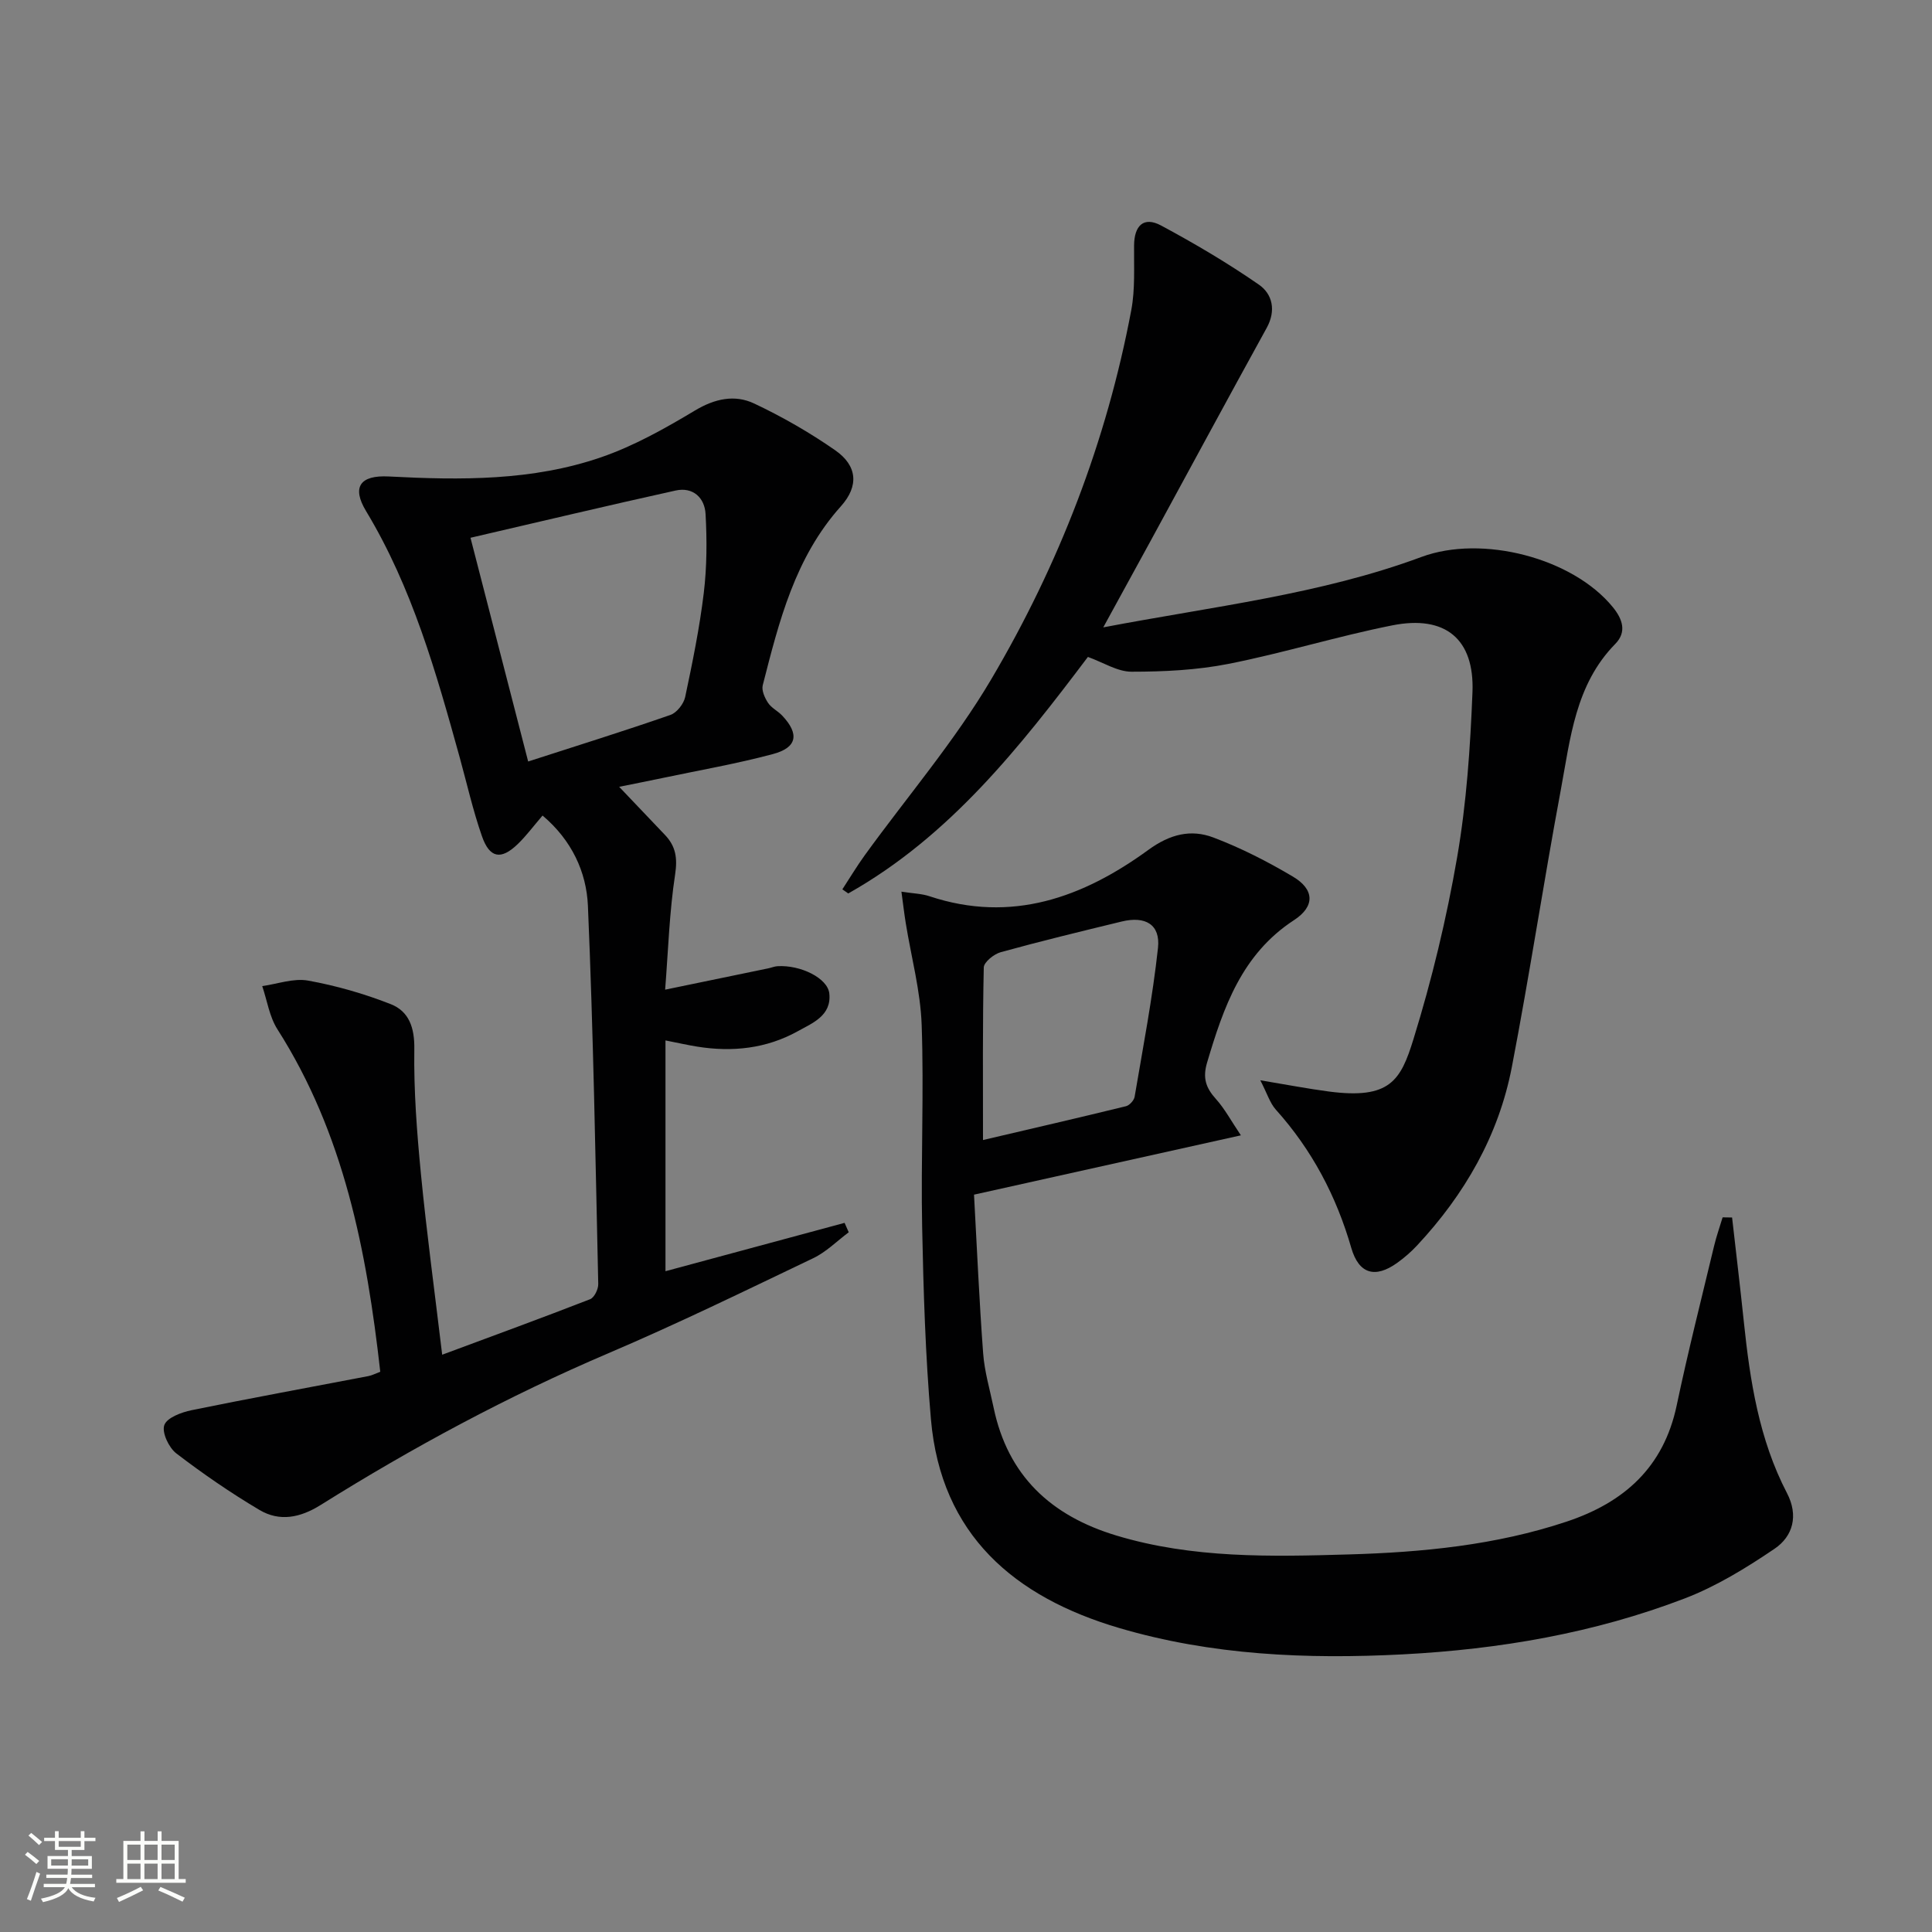
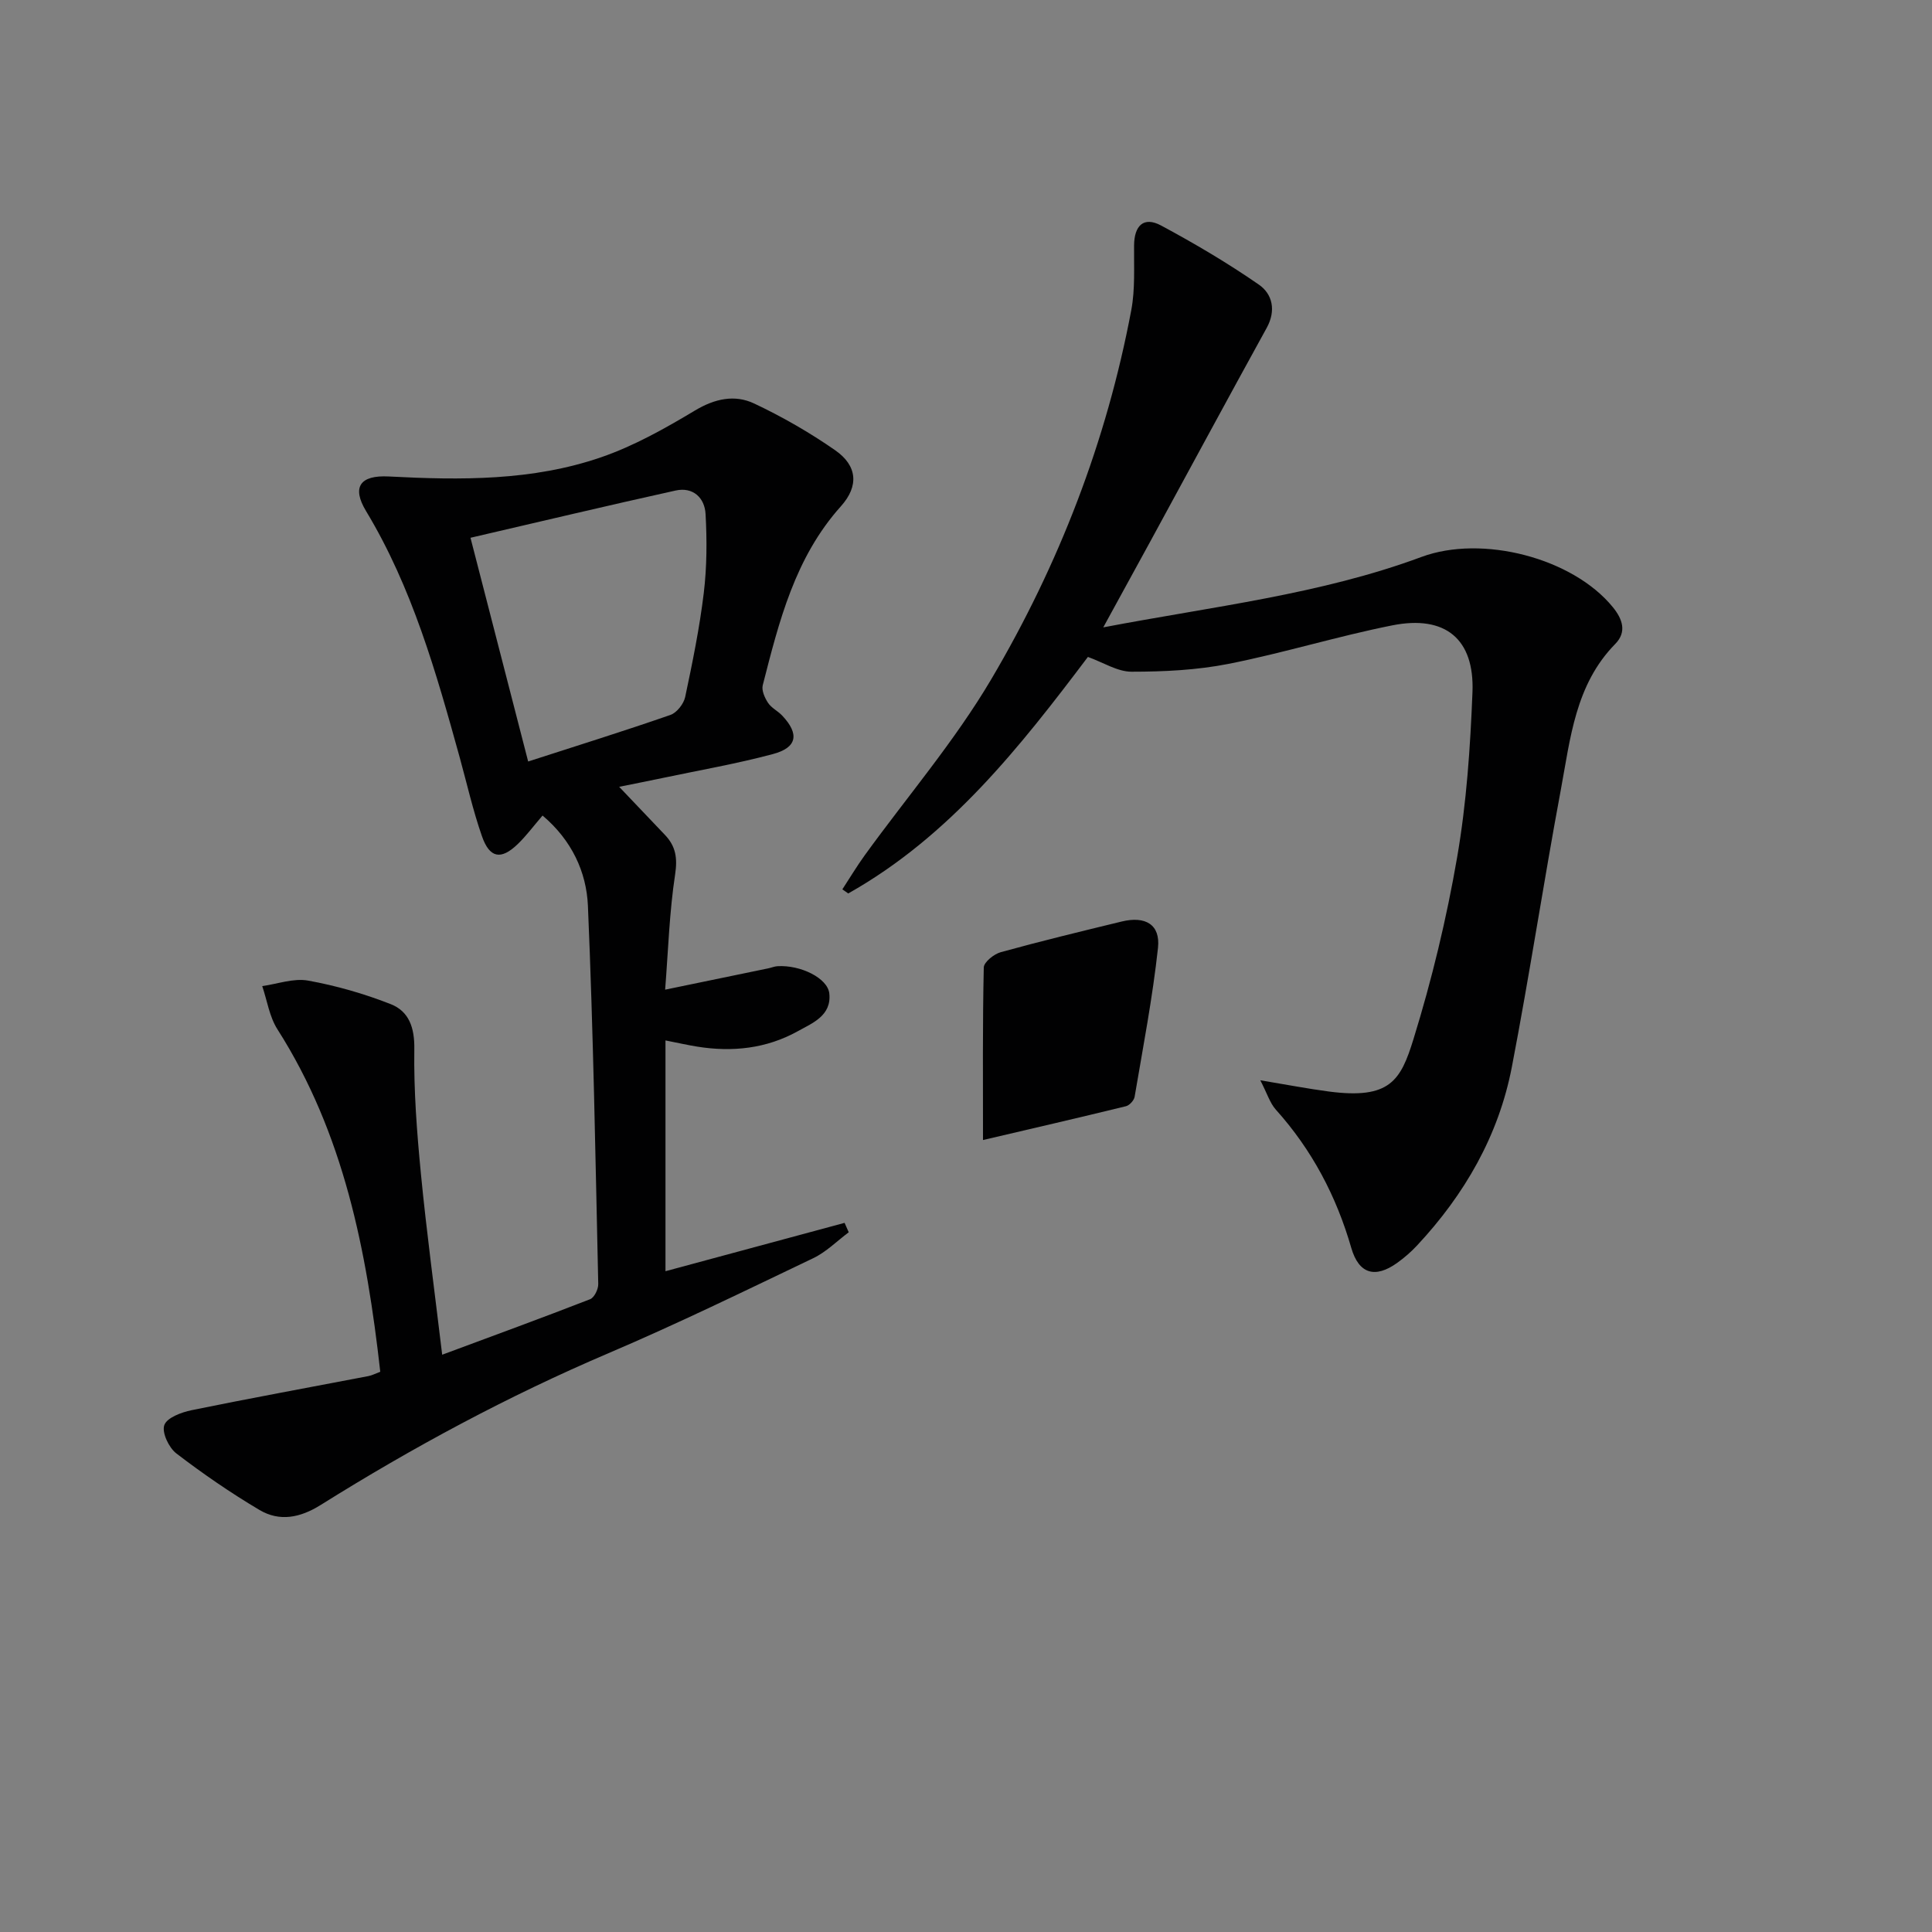
<svg xmlns="http://www.w3.org/2000/svg" enable-background="new 0 0 400 400" viewBox="0 0 400 400">
  <rect x="0" y="0" width="400" height="400" fill="#808080" stroke="none" />
-   <path d="m5.17 384 .55-.58c.85.61 1.65 1.24 2.4 1.87l-.59.64c-.83-.73-1.62-1.38-2.36-1.93m1.22 9.53-.82-.34c.71-1.76 1.37-3.64 1.98-5.63.24.13.5.25.76.36-.6 1.67-1.24 3.54-1.92 5.61m-.5-13.5.57-.54c.56.44 1.31 1.06 2.26 1.87l-.64.64c-.68-.66-1.41-1.32-2.19-1.97m3.25.46h2.24v-1.36h.77v1.36h4.57v-1.36h.76v1.36h2.28v.69h-2.28v1.84h-2.64v1.26h4.18v2.64h-4.21c0 .45-.02.86-.05 1.21h4.32v.69h-4.38c-.04.34-.1.75-.19 1.22h5.15v.69h-4.82c.87 1.19 2.51 1.92 4.93 2.19-.17.31-.3.57-.37.76-2.77-.49-4.52-1.41-5.26-2.76-.56 1.26-2.3 2.23-5.24 2.9-.12-.24-.26-.48-.43-.72 2.73-.55 4.38-1.34 4.96-2.38h-4.38v-.69h4.65c.1-.38.17-.79.21-1.22h-4.32v-.69h4.4c.03-.34.05-.75.05-1.21h-4.2v-2.64h4.23v-1.26h-2.69v-1.84h-2.24zm1.46 4.46v1.29h3.45c.01-.4.02-.57.01-.53v-.32-.45h-3.46zm1.55-2.59h4.57v-1.19h-4.57zm6.11 2.59h-3.42v.77c-.01.19-.01.37-.02.53h3.44z" fill="#fbfcfa" />
-   <path d="m32.63 379.16h.82v1.98h3.54v7.89h1.46v.78h-14.37v-.78h1.46v-7.89h3.55v-1.98h.82v1.98h2.73v-1.98zm-3.49 11.48.5.73c-1.61.82-3.28 1.63-5 2.41-.13-.27-.28-.55-.44-.82 1.75-.72 3.4-1.49 4.94-2.32m-2.78-5.55h2.73v-3.18h-2.73zm0 3.95h2.73v-3.2h-2.73zm3.54-3.95h2.73v-3.18h-2.73zm0 3.95h2.73v-3.2h-2.73zm7.89 4.68c-1.84-.92-3.51-1.7-5.02-2.32l.45-.73c1.89.8 3.57 1.55 5.04 2.23zm-1.62-11.81h-2.73v3.18h2.73zm-2.73 7.13h2.73v-3.2h-2.73z" fill="#fbfcfa" />
  <g fill="#010102">
    <path d="m112.33 168.85c-1.91 2.22-3.39 4.23-5.16 5.93-3.44 3.31-5.8 2.91-7.39-1.66-1.86-5.32-3.1-10.85-4.6-16.29-4.88-17.61-9.83-35.17-19.4-51.03-2.97-4.93-1.28-7.47 4.73-7.15 14.87.78 29.73.92 43.95-3.98 6.79-2.34 13.22-5.96 19.41-9.67 4.12-2.47 8.24-3.36 12.27-1.46 5.83 2.75 11.5 6.01 16.79 9.69 4.56 3.18 4.95 7.37 1.17 11.59-9.52 10.61-12.8 23.83-16.18 37.04-.28 1.08.41 2.62 1.09 3.65.7 1.07 2.04 1.69 2.95 2.66 3.57 3.79 3.1 6.61-1.93 7.95-7.51 2.01-15.2 3.34-22.82 4.95-2.73.58-5.47 1.11-9.02 1.83 3.48 3.66 6.5 6.82 9.5 9.98 2.21 2.33 2.6 4.75 2.09 8.14-1.19 7.79-1.43 15.73-2.07 23.88 7.79-1.61 14.56-3.01 21.33-4.41.65-.13 1.28-.41 1.93-.45 4.76-.29 10.39 2.46 10.73 5.65.49 4.59-3.48 6.12-6.56 7.83-6.48 3.59-13.53 4.34-20.8 3.17-1.92-.31-3.82-.74-6.56-1.28v47.78c12.1-3.27 24.59-6.64 37.08-10.01.29.65.57 1.3.86 1.95-2.44 1.82-4.67 4.09-7.36 5.37-14.07 6.73-28.11 13.58-42.46 19.7-20.72 8.84-40.45 19.46-59.51 31.39-4.25 2.66-8.5 3.5-12.67 1.03-5.97-3.54-11.72-7.5-17.23-11.72-1.54-1.19-3.02-4.33-2.47-5.85.54-1.53 3.53-2.65 5.63-3.08 12.17-2.49 24.4-4.72 36.6-7.06.79-.15 1.53-.55 2.48-.9-2.81-25.03-7.52-49.3-21.3-70.92-1.65-2.59-2.12-5.93-3.14-8.93 3.17-.44 6.5-1.68 9.49-1.14 5.81 1.05 11.6 2.71 17.1 4.87 3.8 1.49 4.97 4.86 4.9 9.34-.13 8.61.54 17.26 1.37 25.84 1.17 12.04 2.8 24.04 4.4 37.41 10.65-3.96 20.68-7.62 30.62-11.49.87-.34 1.72-2.08 1.69-3.15-.58-26.12-1.02-52.24-2.14-78.34-.31-6.96-3.33-13.53-9.39-18.65zm-14.92-57.51c4.09 15.85 7.95 30.83 11.94 46.32 10.24-3.31 19.9-6.32 29.45-9.64 1.33-.46 2.76-2.3 3.06-3.72 1.51-7.13 2.98-14.31 3.85-21.54.65-5.39.67-10.9.37-16.33-.18-3.37-2.6-5.67-6.21-4.87-14.04 3.1-28.03 6.44-42.46 9.78z" />
-     <path d="m358.61 252.07c.81 7.19 1.68 14.38 2.43 21.57 1.28 12.27 3.15 24.38 8.94 35.5 2.4 4.61 1.27 8.92-2.6 11.53-5.85 3.96-12.03 7.76-18.58 10.27-18.74 7.18-38.31 10.53-58.37 11.58-19.9 1.03-39.61.18-58.75-5.47-21.59-6.37-36.86-19.22-38.94-43.2-1.15-13.23-1.55-26.54-1.82-39.83-.28-13.94.39-27.91-.1-41.85-.25-7.04-2.16-14.02-3.29-21.03-.31-1.9-.53-3.81-.9-6.53 2.44.38 4.22.41 5.82.95 16.99 5.65 31.78.25 45.32-9.61 4.46-3.25 8.8-4.32 13.46-2.55 5.7 2.16 11.21 4.98 16.45 8.09 4.44 2.63 4.65 6.14.22 9.02-10.81 7.06-14.58 18.03-17.99 29.5-.95 3.22-.23 5.23 1.83 7.52 1.81 2.01 3.12 4.48 5.17 7.53-18.74 4.16-36.46 8.1-55.25 12.28.61 11.08 1.08 21.98 1.89 32.85.28 3.77 1.38 7.48 2.16 11.21 2.94 14.16 11.9 22.45 25.47 26.53 15.76 4.74 31.91 4.37 48.02 3.9 15.29-.44 30.5-1.91 45.17-6.8 11.9-3.97 20.07-11.25 22.77-24.05 2.32-11.04 5.1-21.98 7.73-32.96.48-2.02 1.18-3.99 1.78-5.98.66.01 1.31.02 1.96.03zm-155.09-16.04c9.4-2.2 19.51-4.53 29.6-7 .73-.18 1.66-1.2 1.79-1.95 1.74-10.26 3.72-20.51 4.84-30.84.52-4.83-2.61-6.64-7.51-5.45-8.37 2.03-16.75 4.06-25.05 6.35-1.41.39-3.49 2.06-3.51 3.17-.26 11.74-.16 23.48-.16 35.72z" />
+     <path d="m358.61 252.07zm-155.09-16.04c9.4-2.2 19.51-4.53 29.6-7 .73-.18 1.66-1.2 1.79-1.95 1.74-10.26 3.72-20.51 4.84-30.84.52-4.83-2.61-6.64-7.51-5.45-8.37 2.03-16.75 4.06-25.05 6.35-1.41.39-3.49 2.06-3.51 3.17-.26 11.74-.16 23.48-.16 35.72z" />
    <path d="m260.93 223.66c5.55.92 9.87 1.76 14.22 2.33 12.63 1.65 14.85-2.27 17.5-10.87 3.81-12.32 6.85-24.96 9.04-37.66 1.94-11.24 2.72-22.74 3.17-34.16.43-11.01-5.62-16-16.58-13.83-11.38 2.26-22.51 5.72-33.89 7.97-6.57 1.3-13.4 1.63-20.12 1.63-2.91 0-5.83-1.91-9.03-3.06-14.02 18.57-28.57 37.12-49.62 48.97-.41-.28-.81-.57-1.22-.85 1.55-2.37 3-4.8 4.66-7.09 8.77-12.11 18.6-23.59 26.17-36.41 13.99-23.7 23.88-49.25 28.99-76.43.82-4.36.53-8.94.58-13.42.04-4.03 1.95-6.04 5.59-4.09 6.95 3.73 13.78 7.76 20.26 12.25 2.81 1.95 3.58 5.36 1.61 8.94-8.1 14.7-16.06 29.46-24.09 44.2-3.07 5.64-6.17 11.27-9.75 17.81 22.79-4.35 44.92-6.81 65.88-14.58 12.53-4.65 31.3.17 39.64 10.42 1.99 2.45 2.91 5.11.49 7.58-8.29 8.44-9.3 19.59-11.29 30.27-3.56 19.08-6.46 38.28-10.13 57.34-2.74 14.21-9.78 26.4-19.63 36.95-1.24 1.33-2.65 2.55-4.13 3.61-4.52 3.23-7.91 2.31-9.48-3.11-3.1-10.74-8.14-20.3-15.62-28.63-1.23-1.37-1.79-3.33-3.22-6.08z" />
  </g>
</svg>